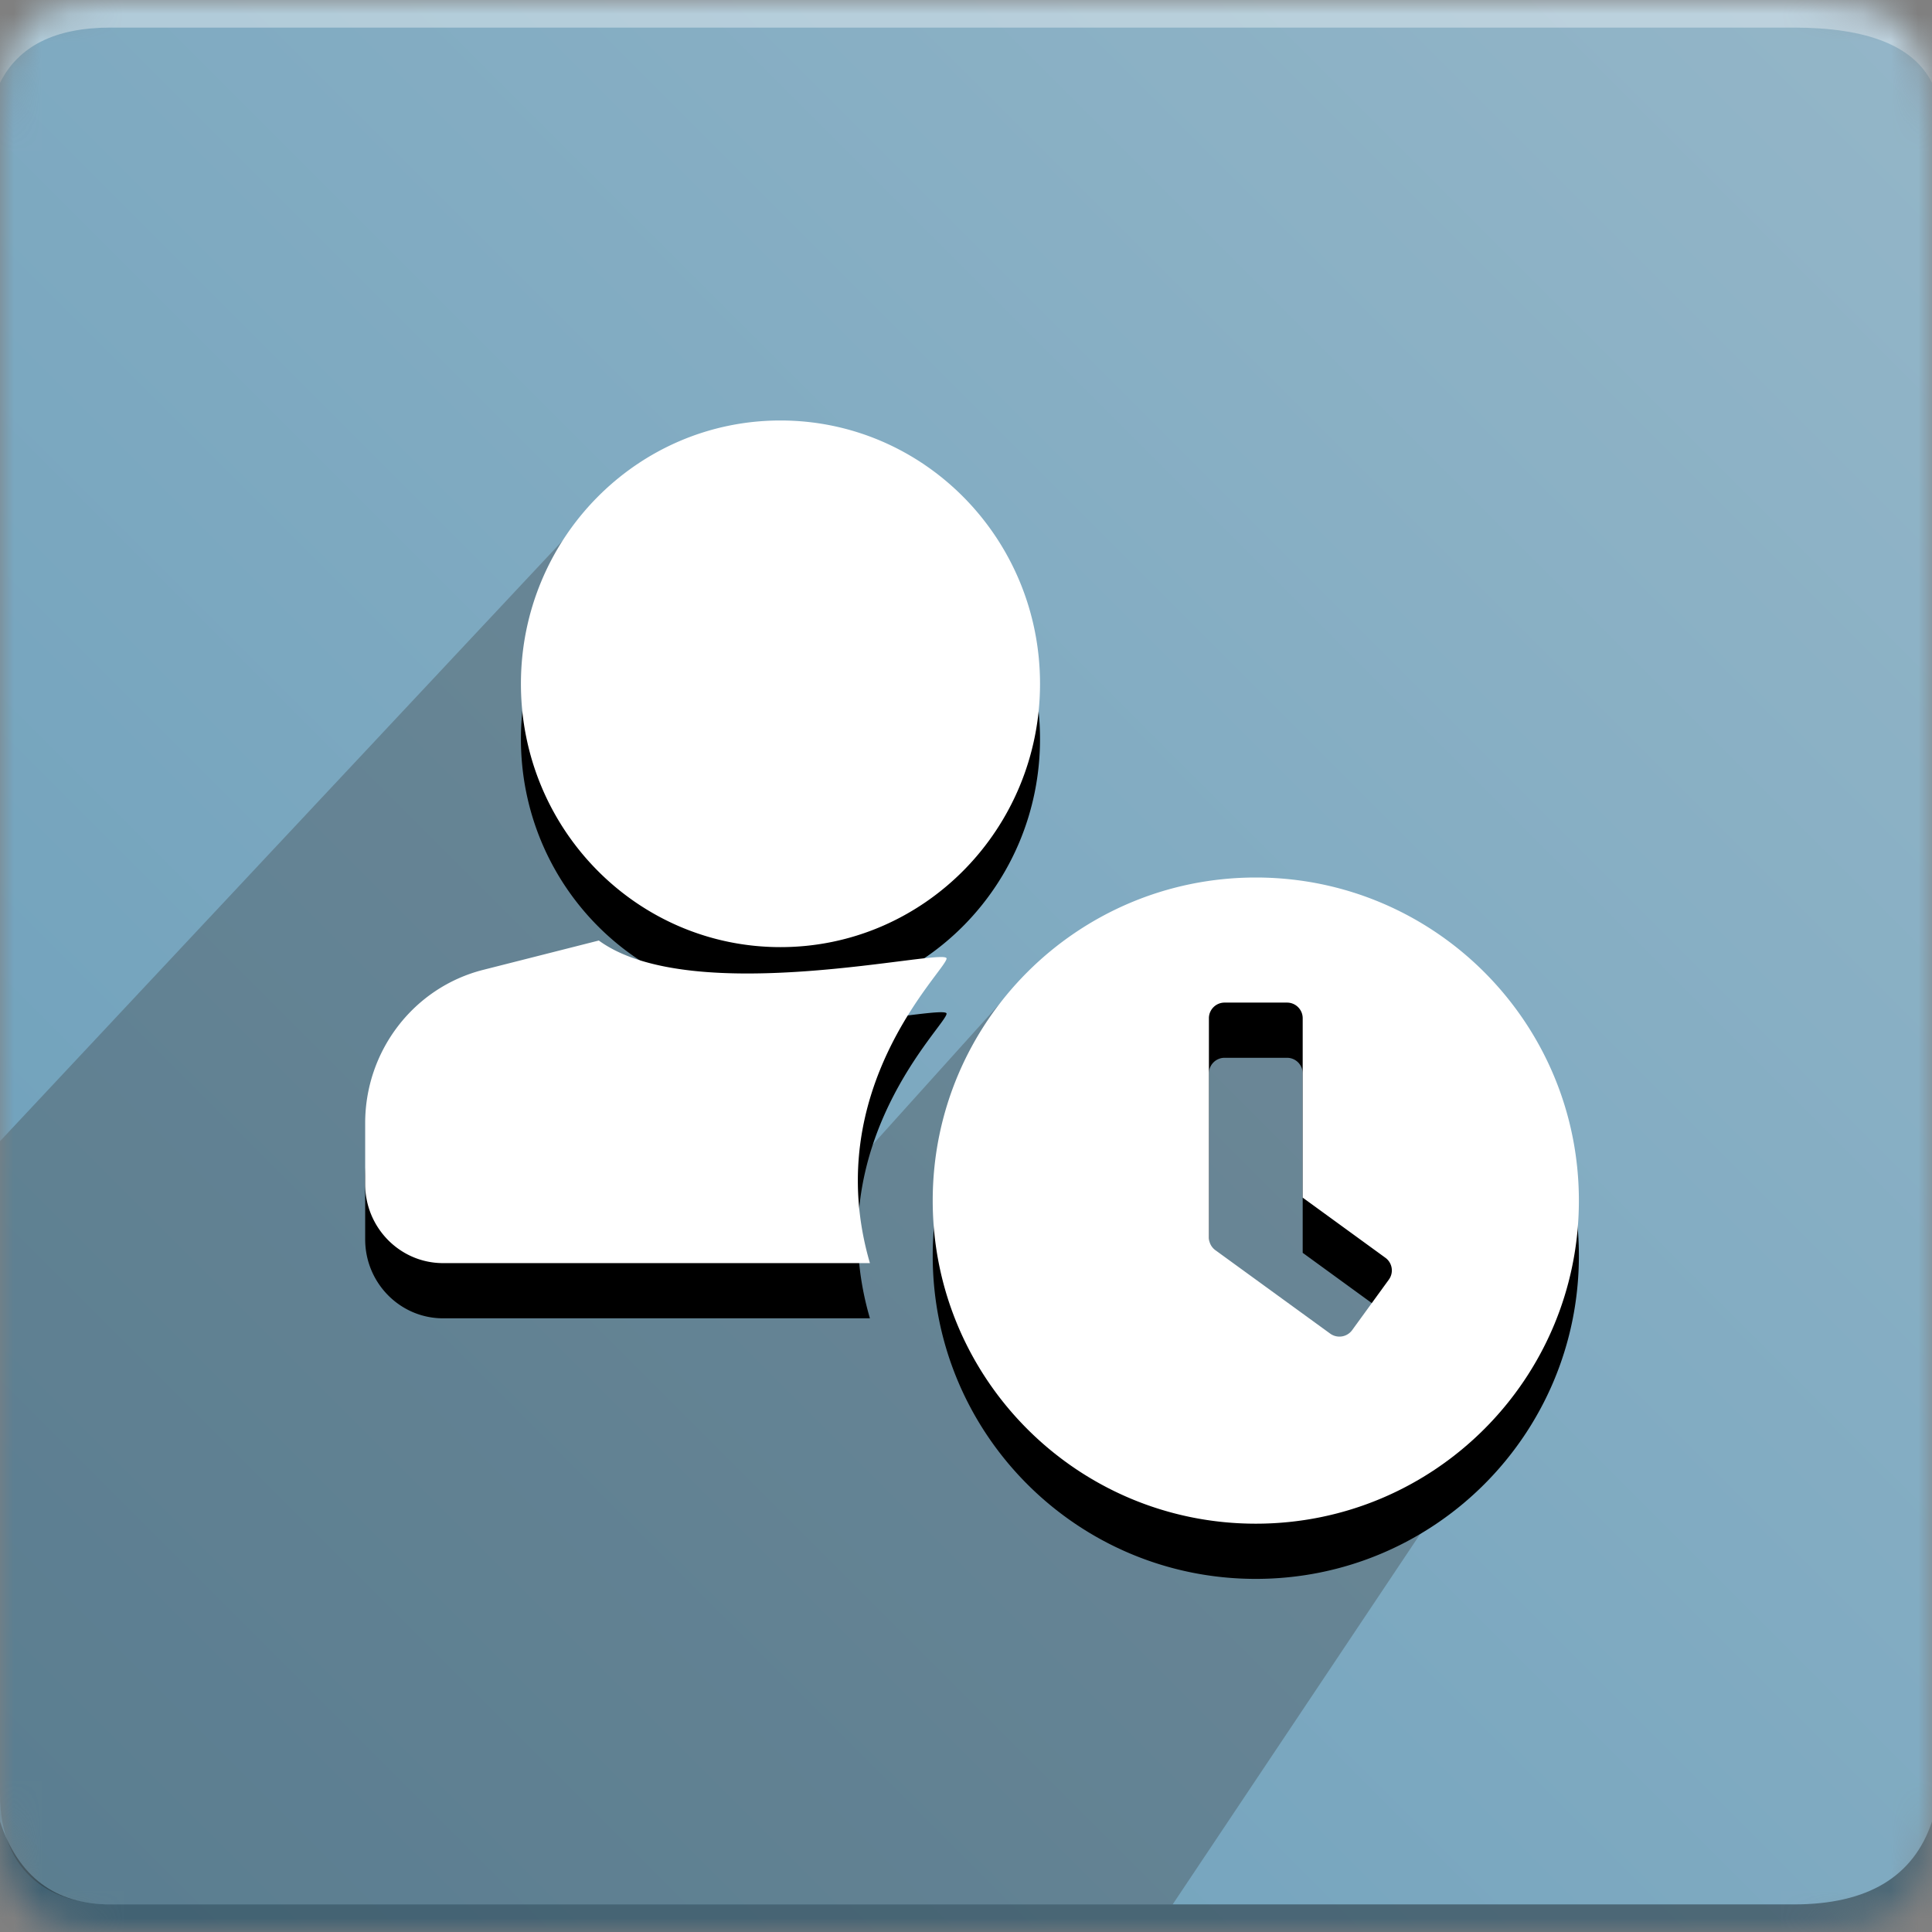
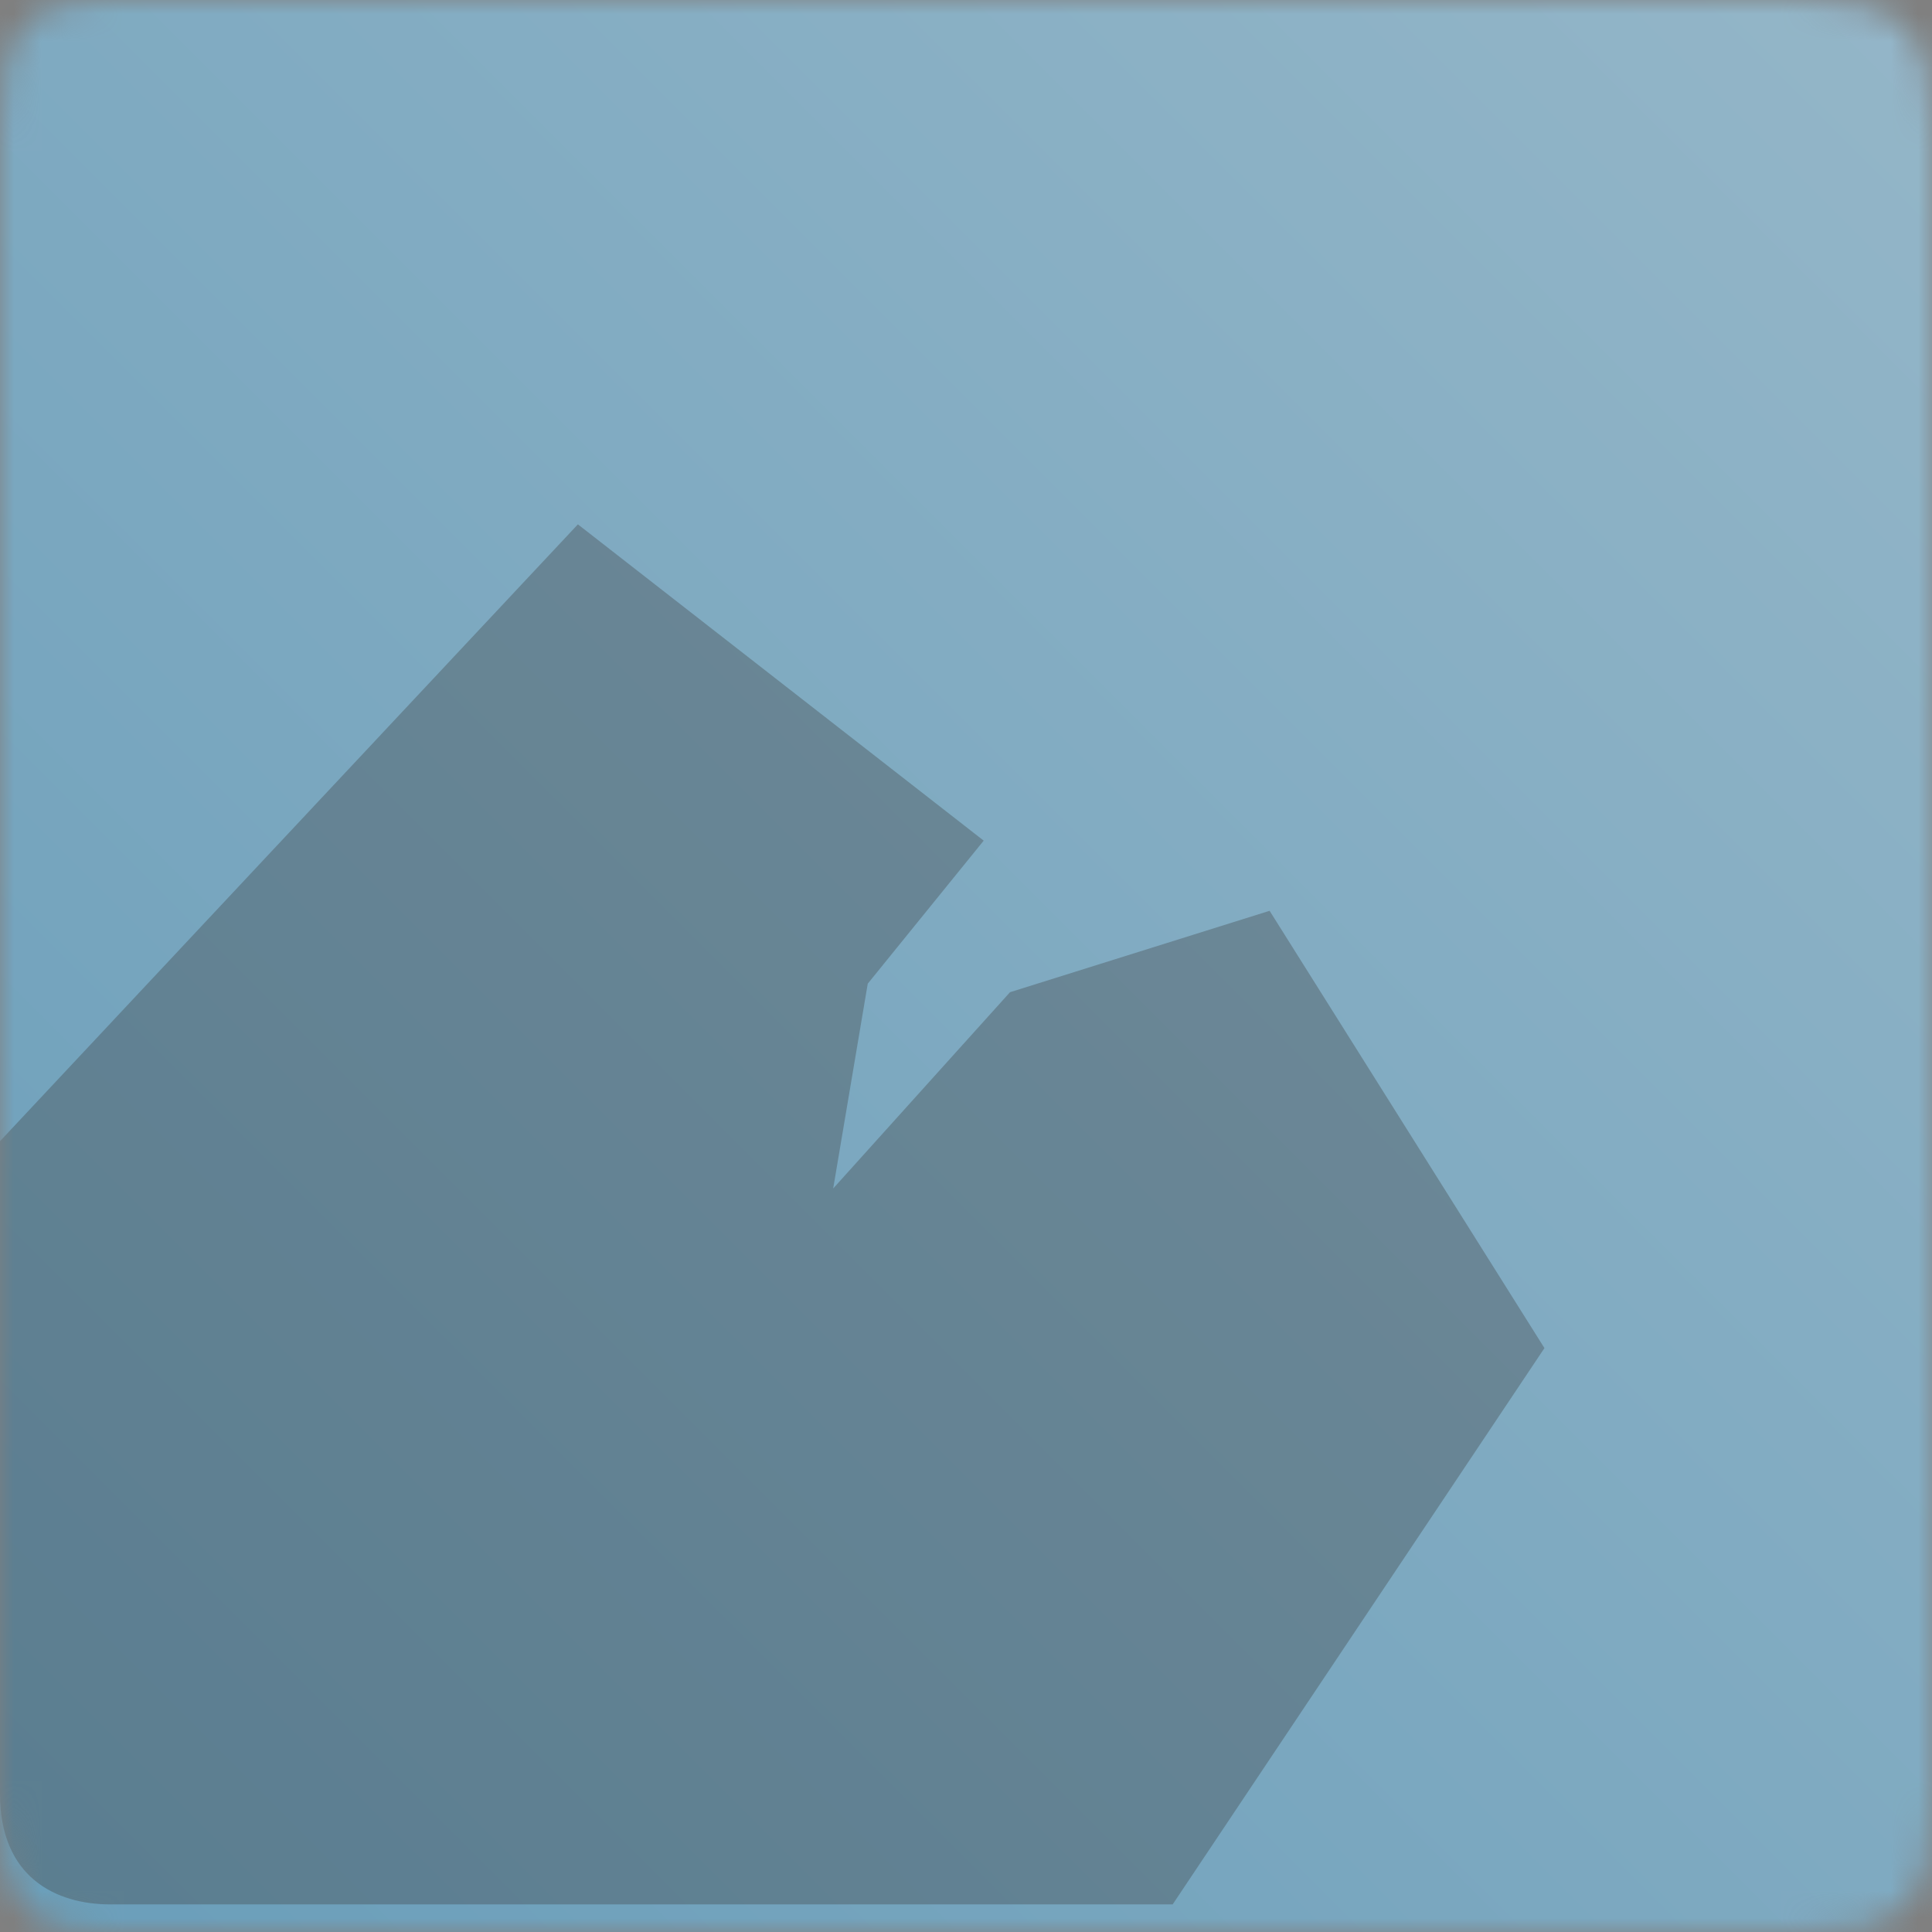
<svg xmlns="http://www.w3.org/2000/svg" xmlns:xlink="http://www.w3.org/1999/xlink" width="70" height="70" viewBox="0 0 70 70">
  <rect x="0" y="0" width="70" height="70" fill="#808080" stroke="none" />
  <defs>
    <path id="a" d="M4 0h61c4 0 5 1 5 5v60c0 4-1 5-5 5H4c-3 0-4-1-4-5V5c0-4 1-5 4-5z" />
    <linearGradient id="c" x1="100%" x2="0%" y1="0%" y2="100%">
      <stop offset="0%" stop-color="#94B6C8" />
      <stop offset="100%" stop-color="#6A9EBA" />
    </linearGradient>
-     <path id="d" d="M28.278 17.235c5.193 0 9.404 4.271 9.404 9.54 0 5.27-4.21 9.541-9.404 9.541s-9.404-4.271-9.404-9.54c0-5.27 4.21-9.541 9.404-9.541zm6.018 19.492c0-.413-9.178 1.847-12.6-.65l-4.19 1.063c-2.512.638-4.275 2.927-4.275 5.554v2.209c0 1.58 1.264 2.862 2.822 2.862h15.466c-1.852-6.34 2.777-10.625 2.777-11.038zM45.5 33.794c-6.466 0-11.706 5.24-11.706 11.706 0 6.466 5.24 11.706 11.706 11.706 6.466 0 11.706-5.24 11.706-11.706 0-6.466-5.24-11.706-11.706-11.706zm2.695 16.525l-4.163-3.025a.57.57 0 0 1-.231-.458v-7.944c0-.312.255-.566.566-.566h2.266c.311 0 .566.254.566.566v6.5l2.997 2.18a.566.566 0 0 1 .123.793l-1.33 1.831a.57.57 0 0 1-.794.123z" />
-     <path id="e" d="M28.278 15.235c5.193 0 9.404 4.271 9.404 9.54 0 5.27-4.21 9.541-9.404 9.541s-9.404-4.271-9.404-9.54c0-5.27 4.21-9.541 9.404-9.541zm6.018 19.492c0-.413-9.178 1.847-12.6-.65l-4.19 1.063c-2.512.638-4.275 2.927-4.275 5.554v2.209c0 1.58 1.264 2.862 2.822 2.862h15.466c-1.852-6.34 2.777-10.625 2.777-11.038zM45.5 31.794c-6.466 0-11.706 5.24-11.706 11.706 0 6.466 5.24 11.706 11.706 11.706 6.466 0 11.706-5.24 11.706-11.706 0-6.466-5.24-11.706-11.706-11.706zm2.695 16.525l-4.163-3.025a.57.57 0 0 1-.231-.458v-7.944c0-.312.255-.566.566-.566h2.266c.311 0 .566.254.566.566v6.5l2.997 2.18a.566.566 0 0 1 .123.793l-1.33 1.831a.57.57 0 0 1-.794.123z" />
  </defs>
  <g fill="none" fill-rule="evenodd">
    <mask id="b" fill="#fff">
      <use xlink:href="#a" />
    </mask>
    <g mask="url(#b)">
      <path fill="url(#c)" d="M0 0H70V70H0z" />
-       <path fill="#FFF" fill-opacity=".383" d="M4 1h61c2.667 0 4.333.667 5 2V0H0v3c.667-1.333 2-2 4-2z" />
      <path fill="#393939" d="M42.488 69H4c-2 0-4-1-4-4V41.348l20.938-22.35 14.703 11.46-4.201 5.183-1.252 7.42 6.406-7.111L46 33l9.958 15.844L42.488 69z" opacity=".324" />
-       <path fill="#000" fill-opacity=".383" d="M4 69h61c2.667 0 4.333-1 5-3v4H0v-4c.667 2 2 3 4 3z" />
      <use fill="#000" fill-rule="nonzero" opacity=".3" xlink:href="#d" />
      <use fill="#FFF" fill-rule="nonzero" xlink:href="#e" />
    </g>
  </g>
</svg>